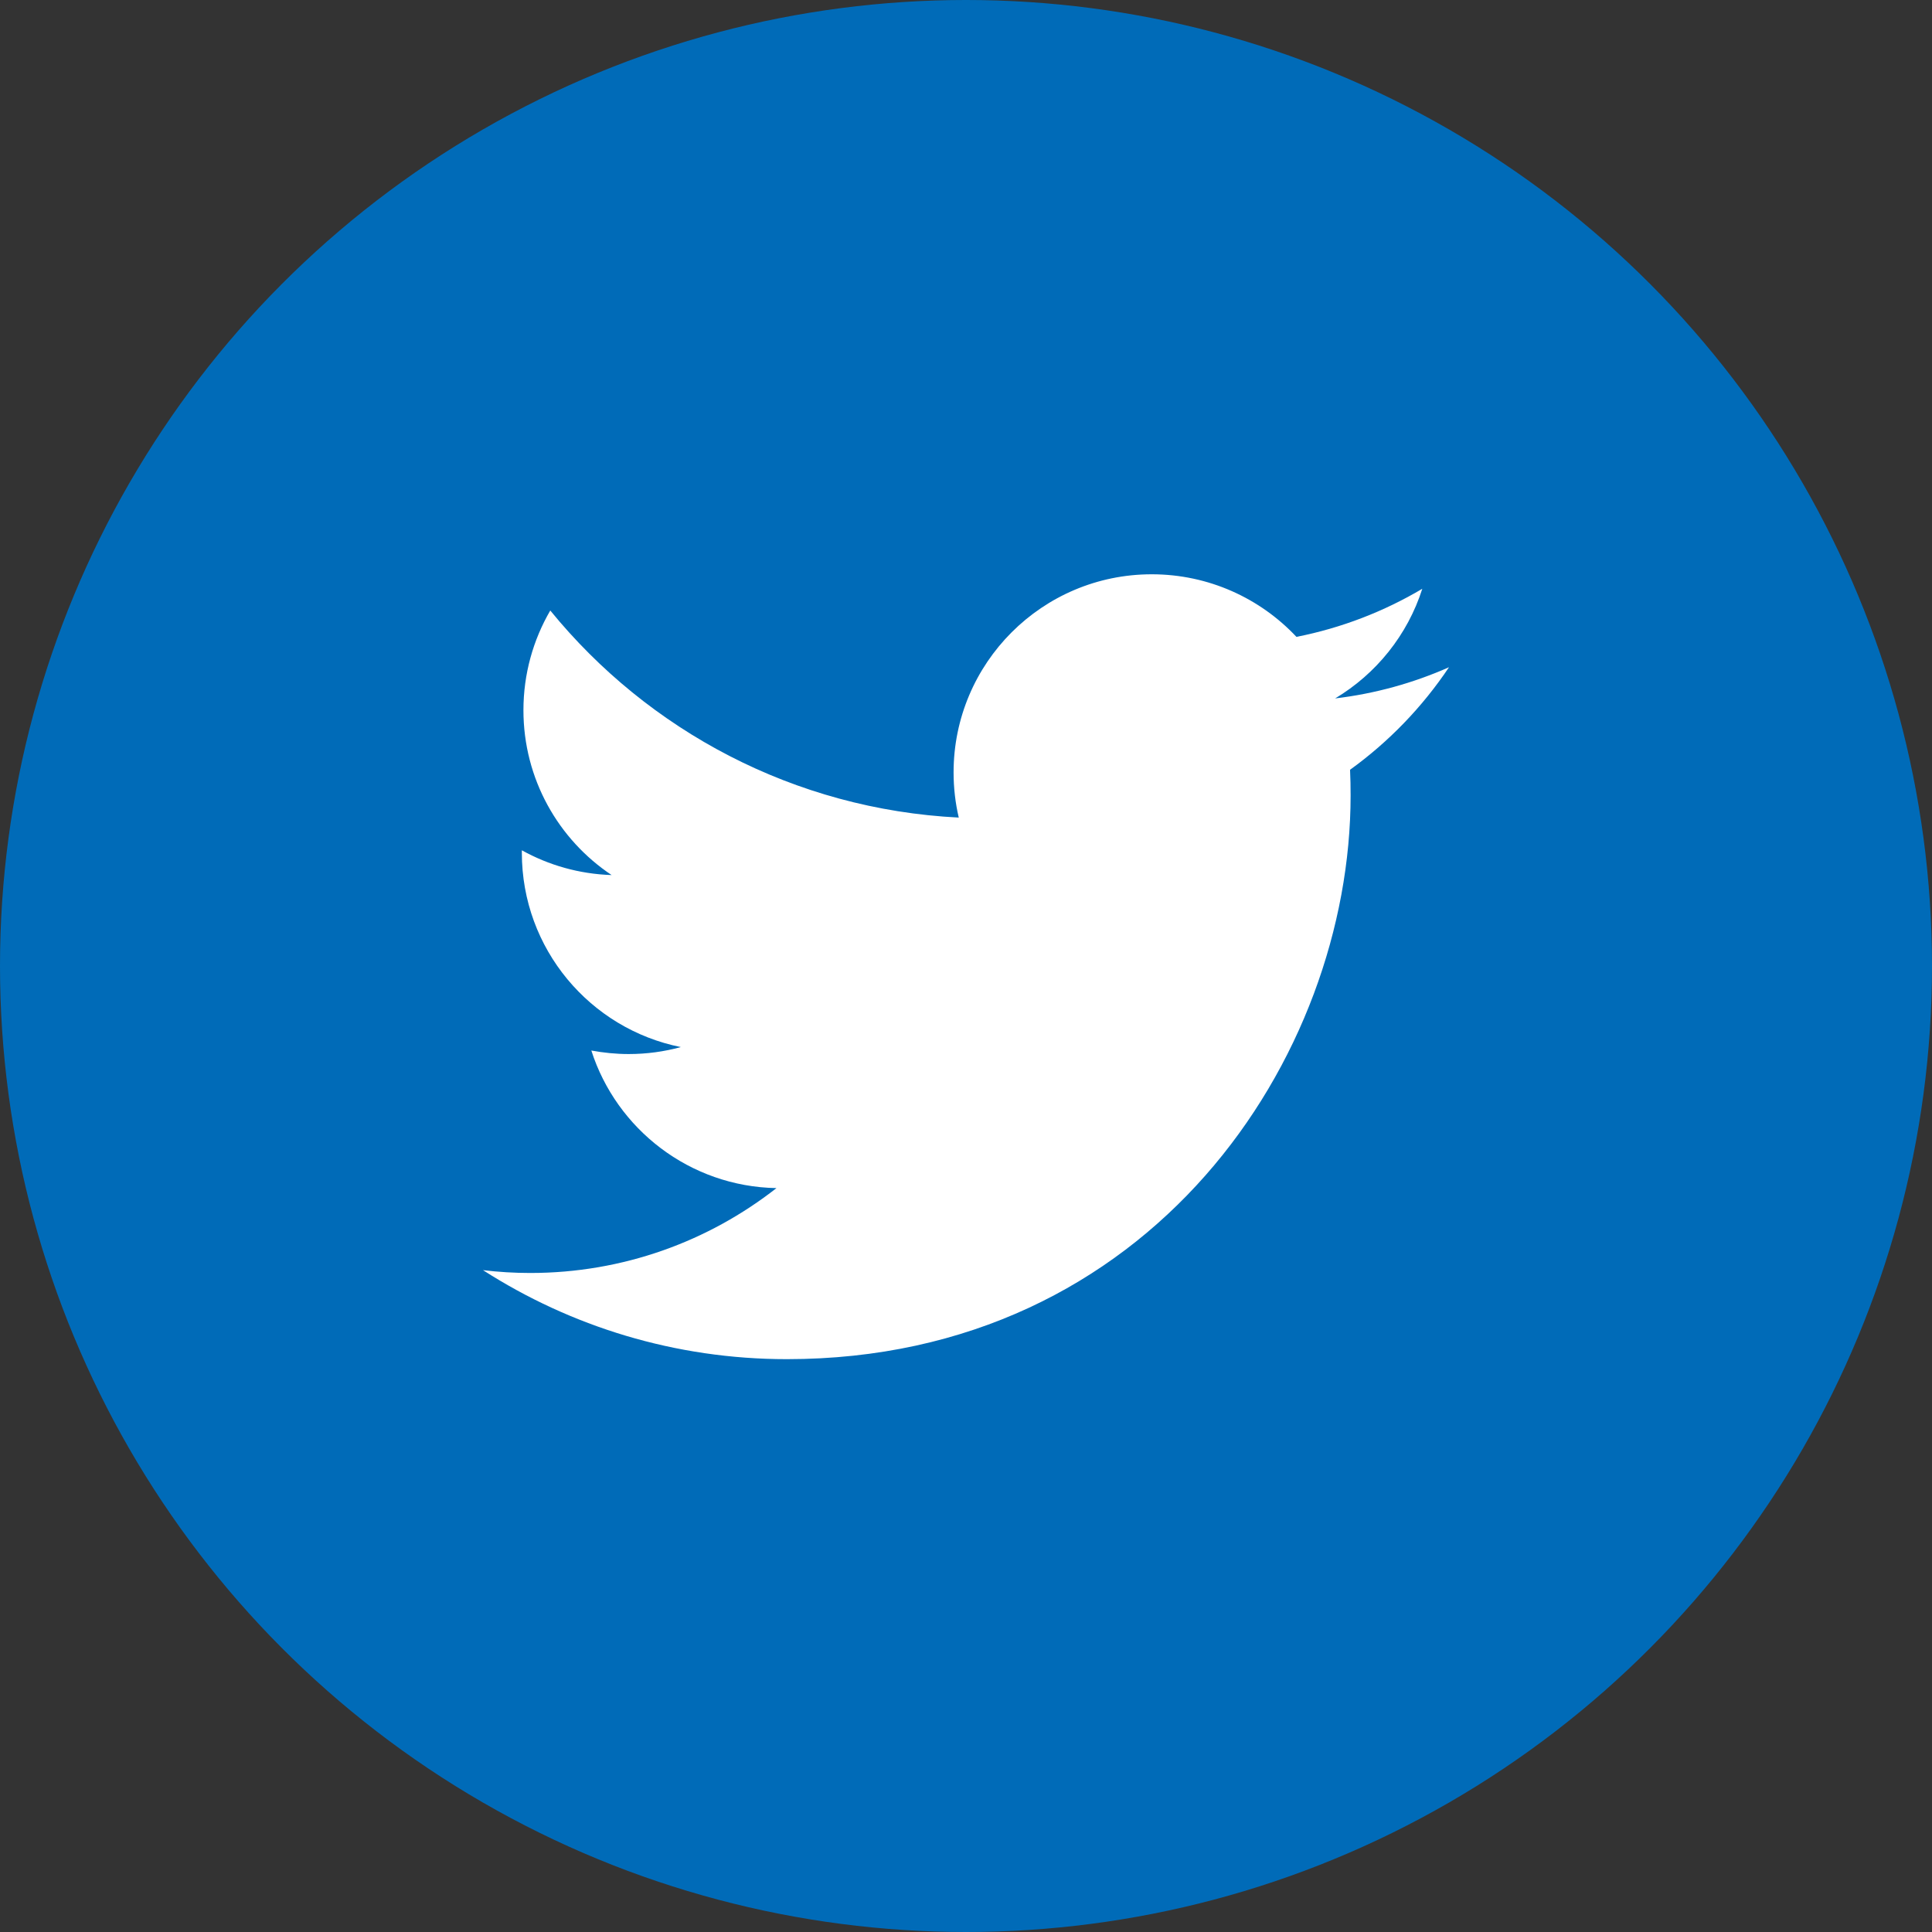
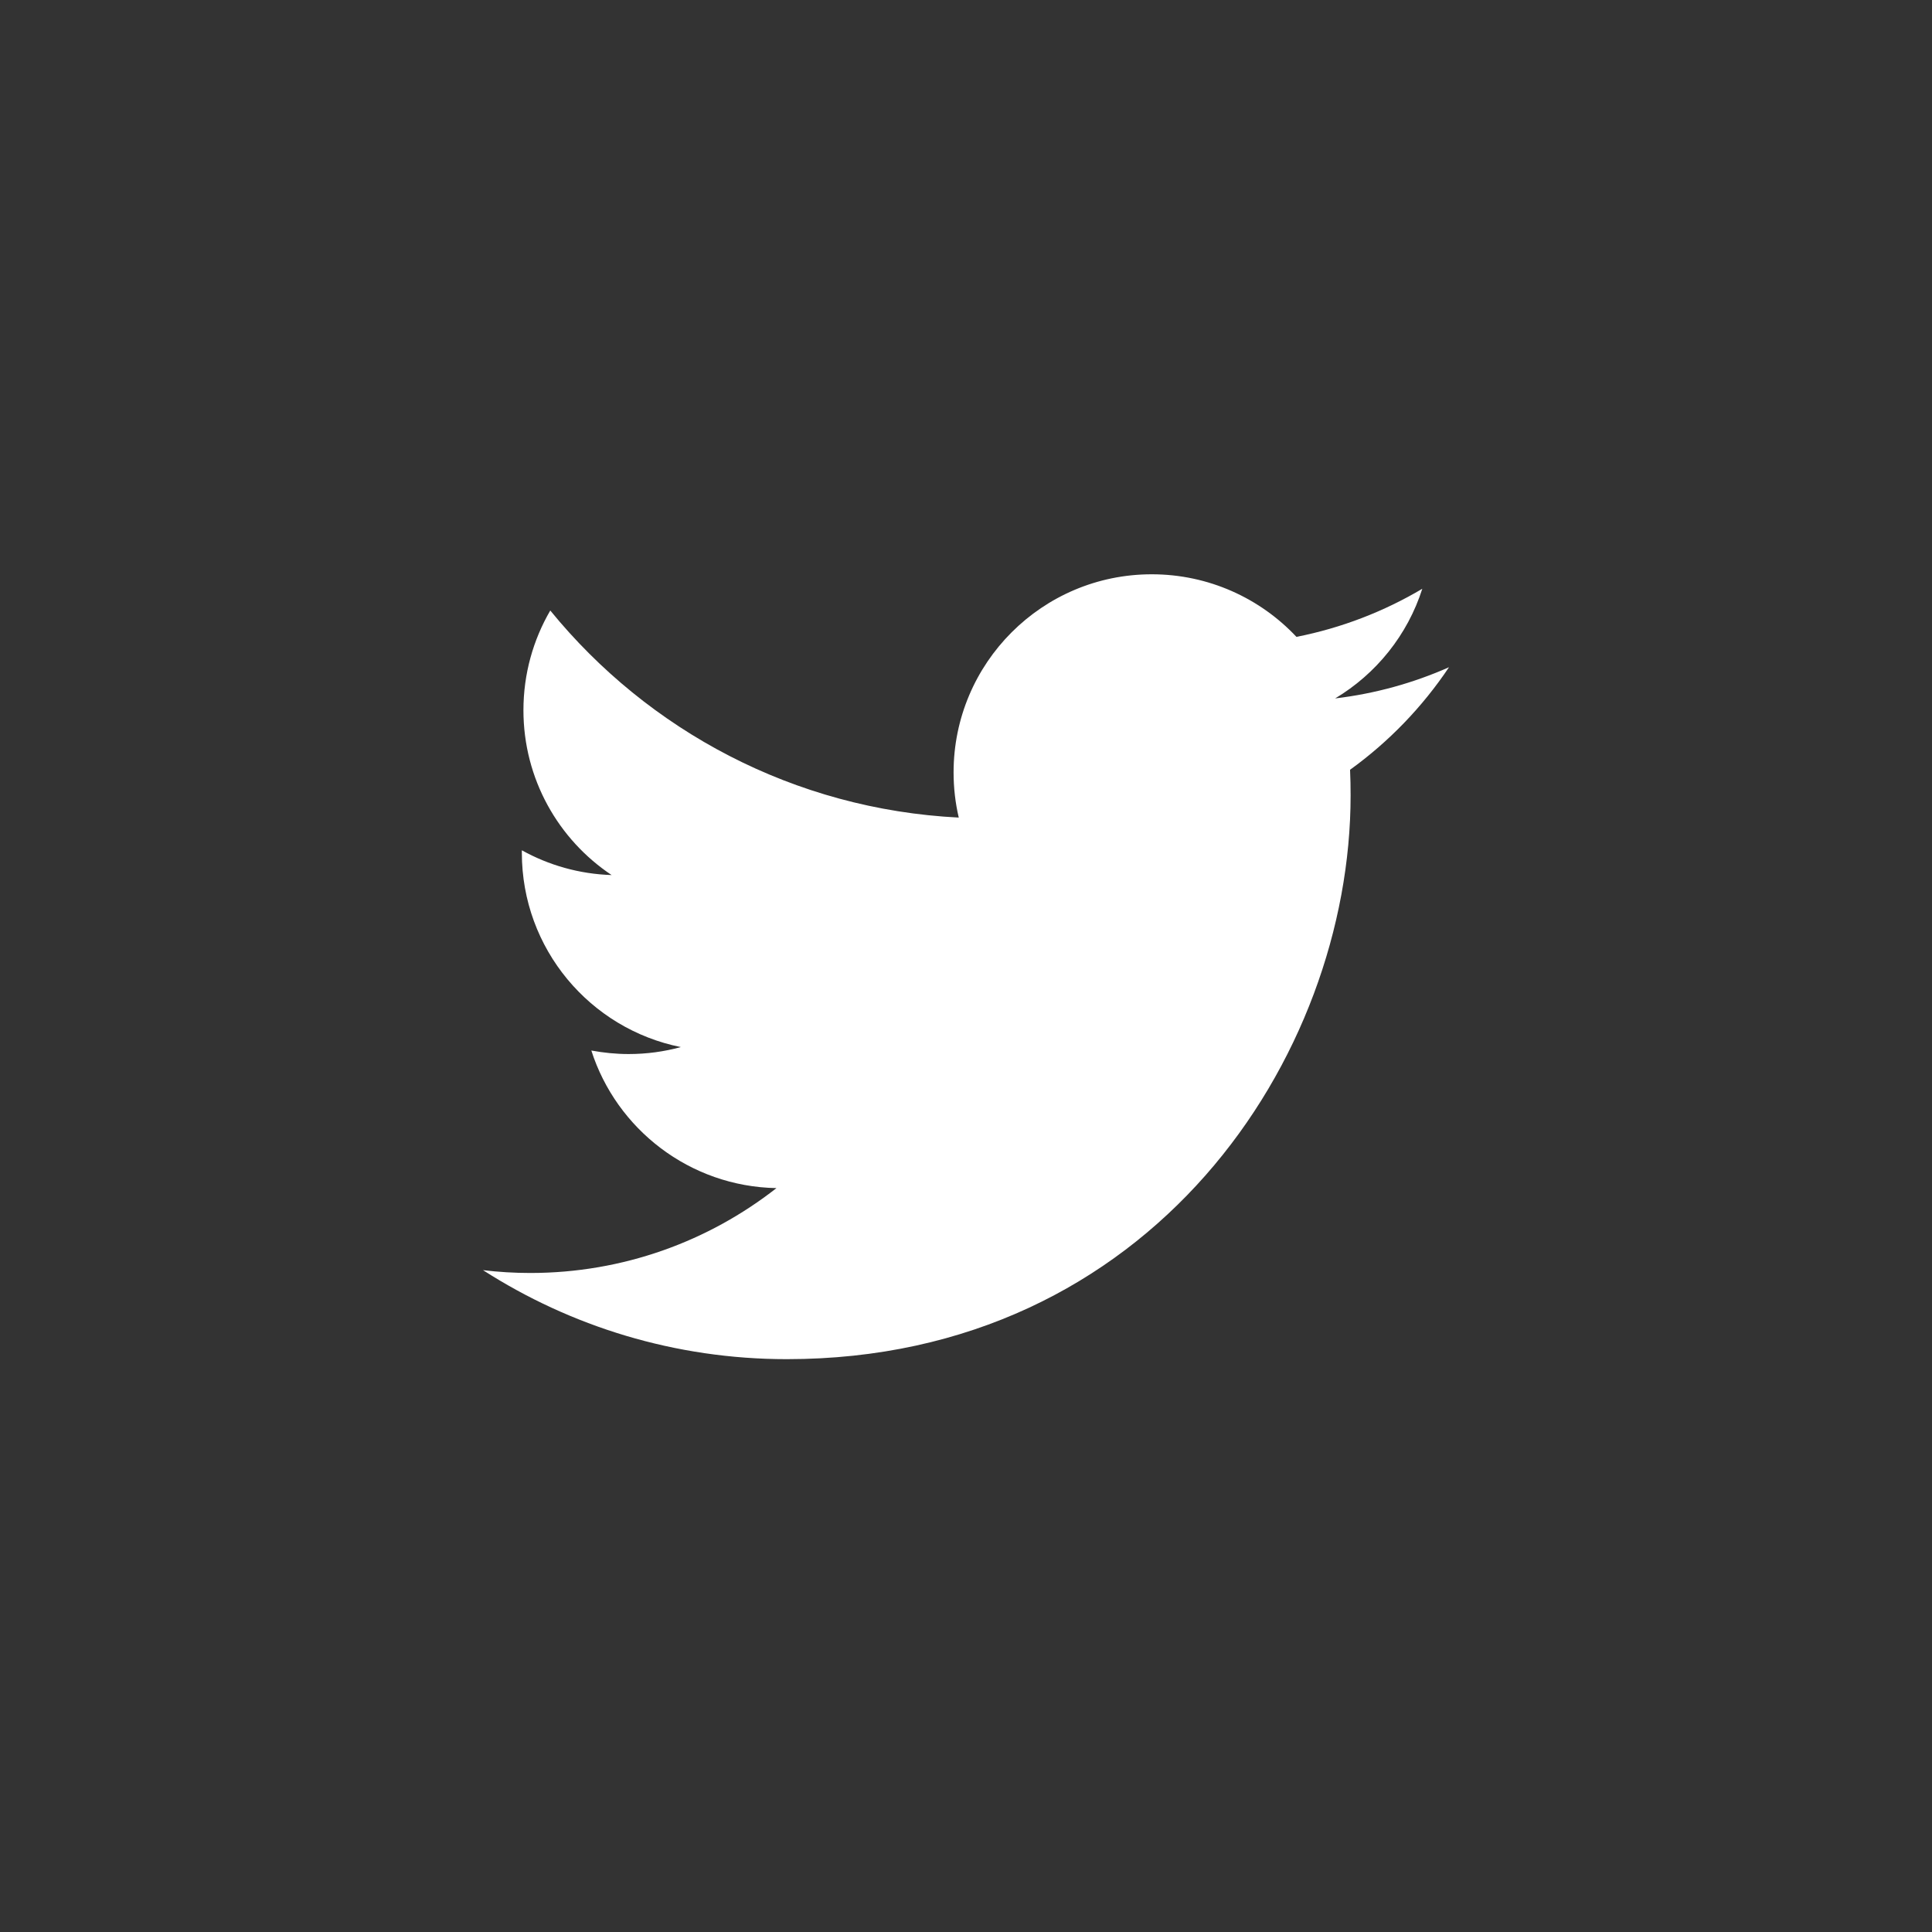
<svg xmlns="http://www.w3.org/2000/svg" width="28" height="28" viewBox="0 0 28 28" fill="none">
  <rect x="0" y="0" width="28" height="28" fill="#333333" stroke="none" />
-   <circle cx="14" cy="14" r="14" fill="#006BB8" />
  <path d="M21 9.67C20.485 9.898 19.931 10.053 19.35 10.122C19.944 9.767 20.399 9.204 20.613 8.533C20.058 8.862 19.443 9.101 18.789 9.23C18.265 8.672 17.518 8.323 16.692 8.323C15.106 8.323 13.82 9.609 13.82 11.195C13.82 11.42 13.846 11.639 13.895 11.849C11.508 11.729 9.392 10.586 7.975 8.848C7.728 9.272 7.586 9.766 7.586 10.293C7.586 11.289 8.093 12.168 8.864 12.682C8.393 12.667 7.95 12.538 7.563 12.323C7.563 12.336 7.563 12.347 7.563 12.359C7.563 13.751 8.552 14.912 9.867 15.175C9.626 15.241 9.372 15.276 9.11 15.276C8.925 15.276 8.745 15.257 8.57 15.225C8.935 16.365 9.996 17.196 11.253 17.219C10.27 17.989 9.032 18.449 7.685 18.449C7.454 18.449 7.225 18.435 7 18.408C8.271 19.223 9.781 19.698 11.403 19.698C16.686 19.698 19.574 15.322 19.574 11.528C19.574 11.403 19.572 11.279 19.566 11.156C20.128 10.751 20.615 10.245 21 9.67Z" fill="white" />
</svg>